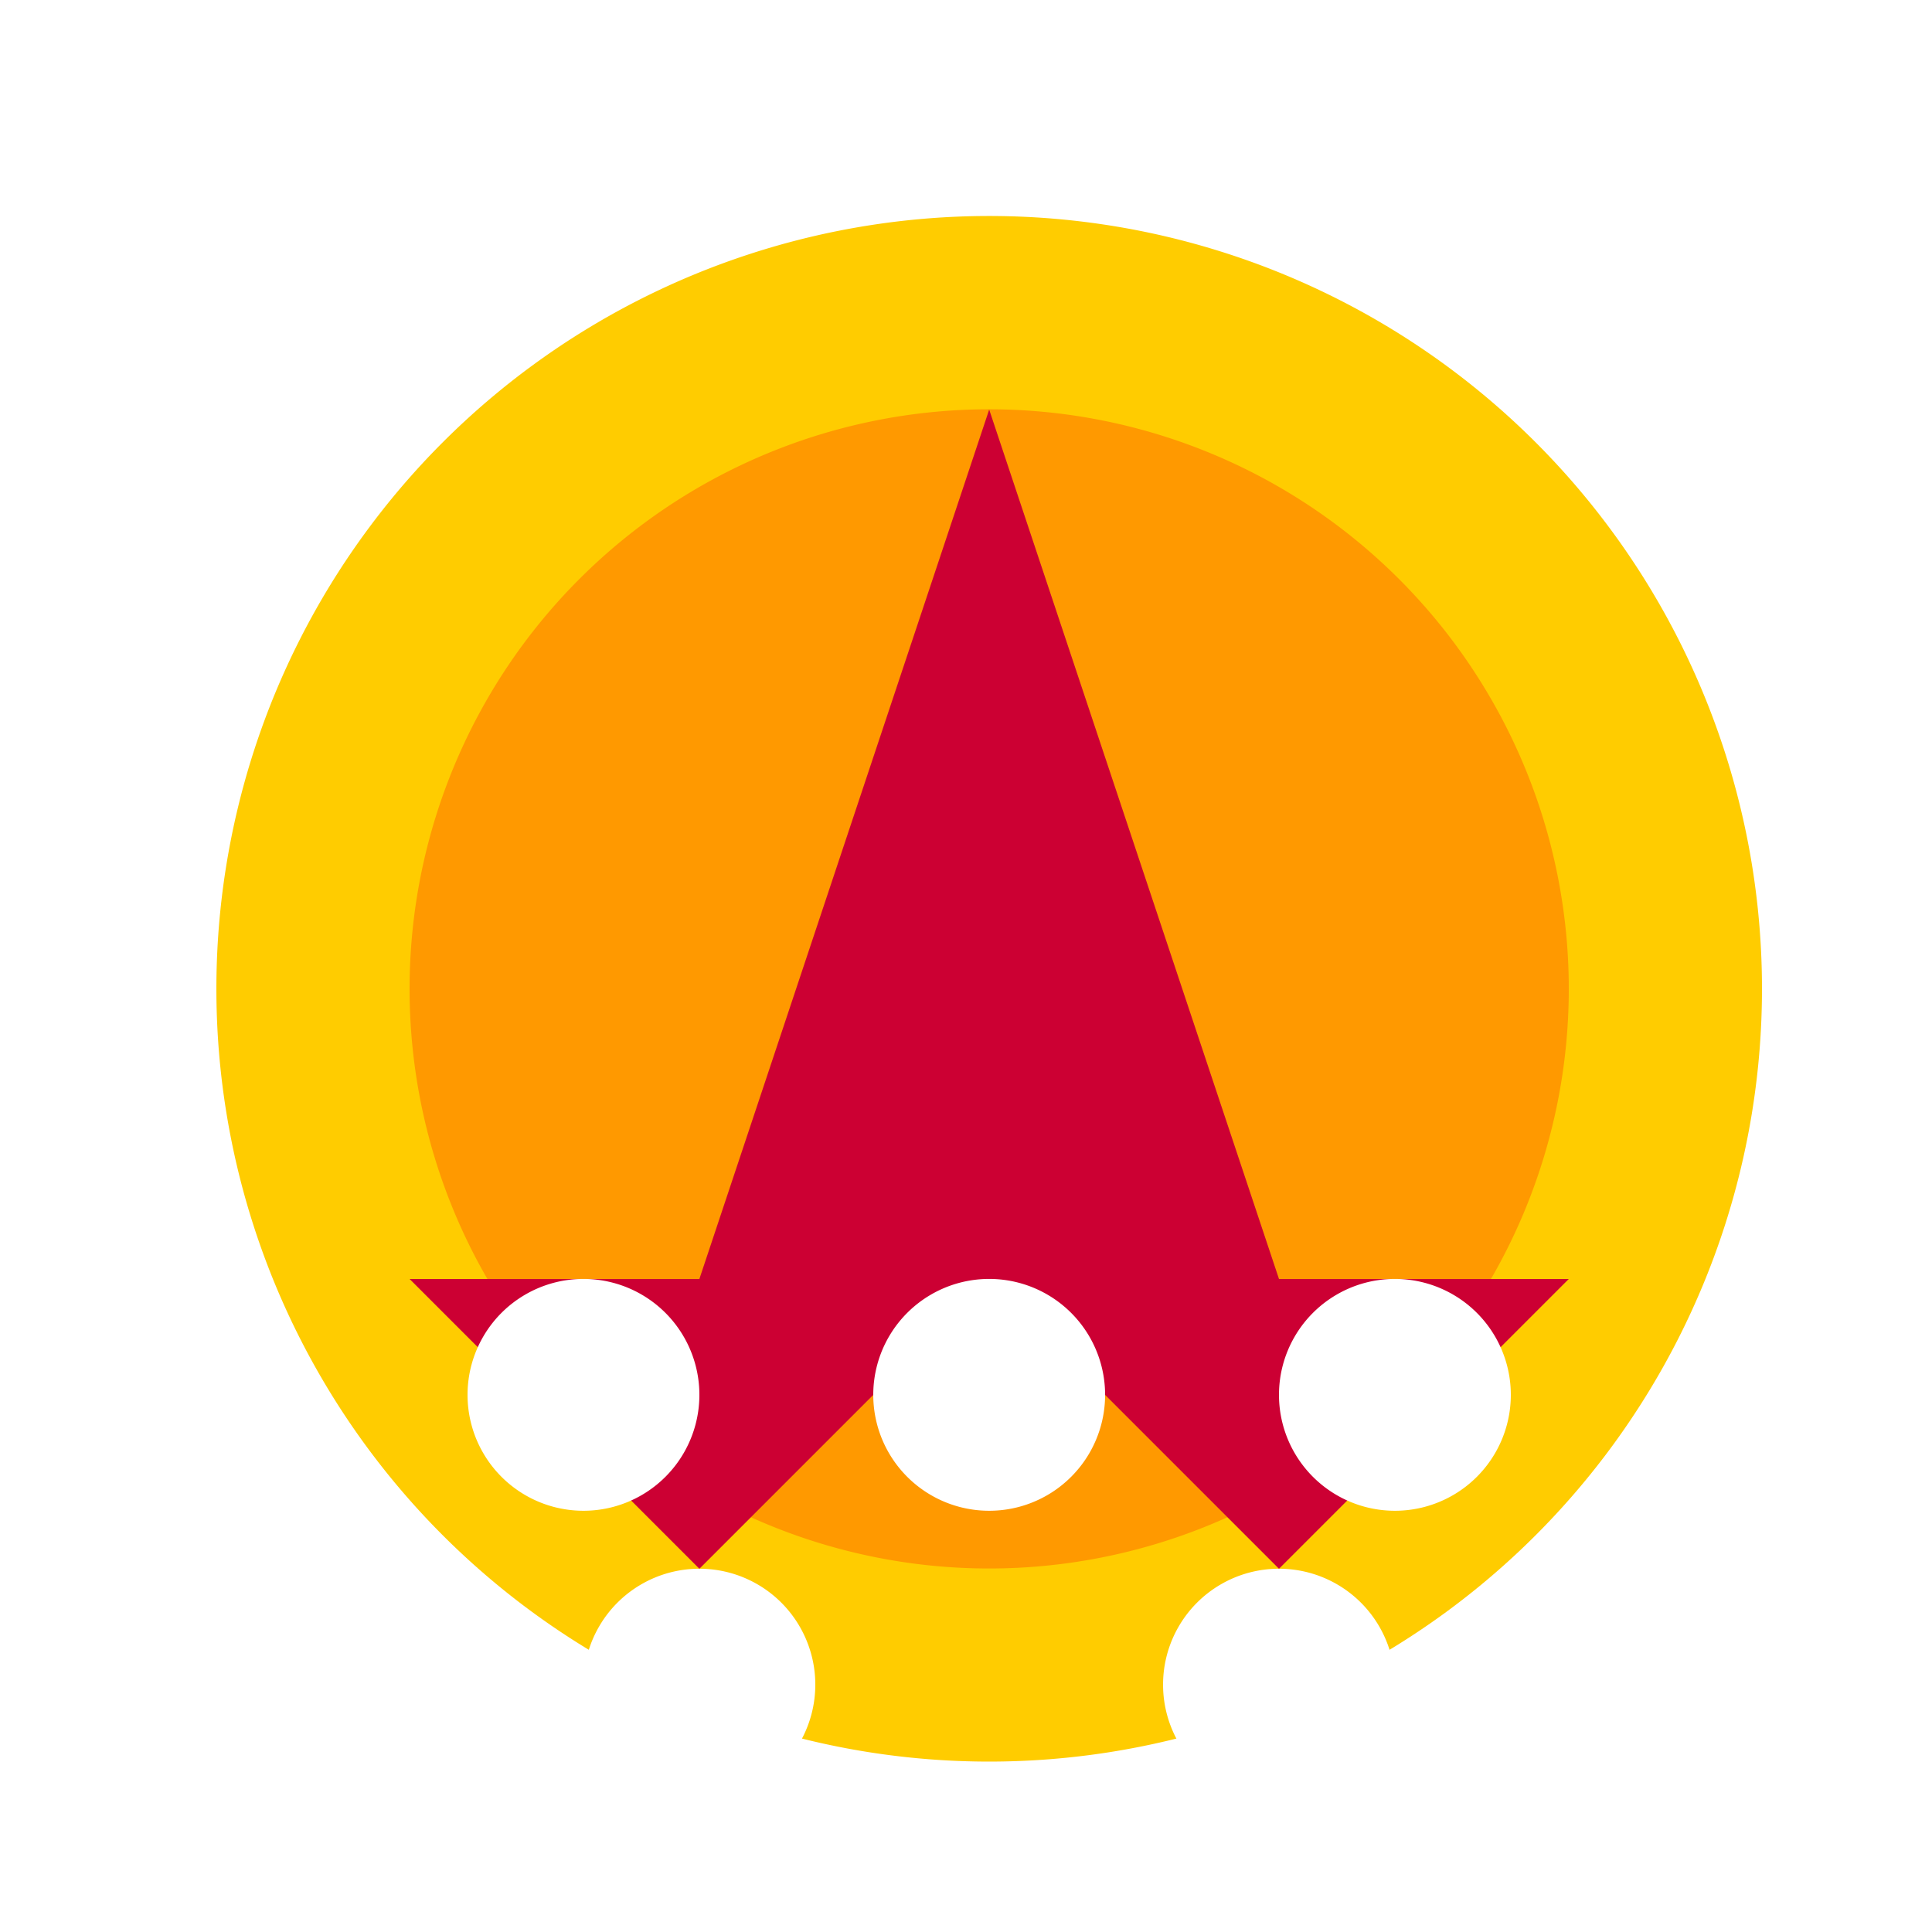
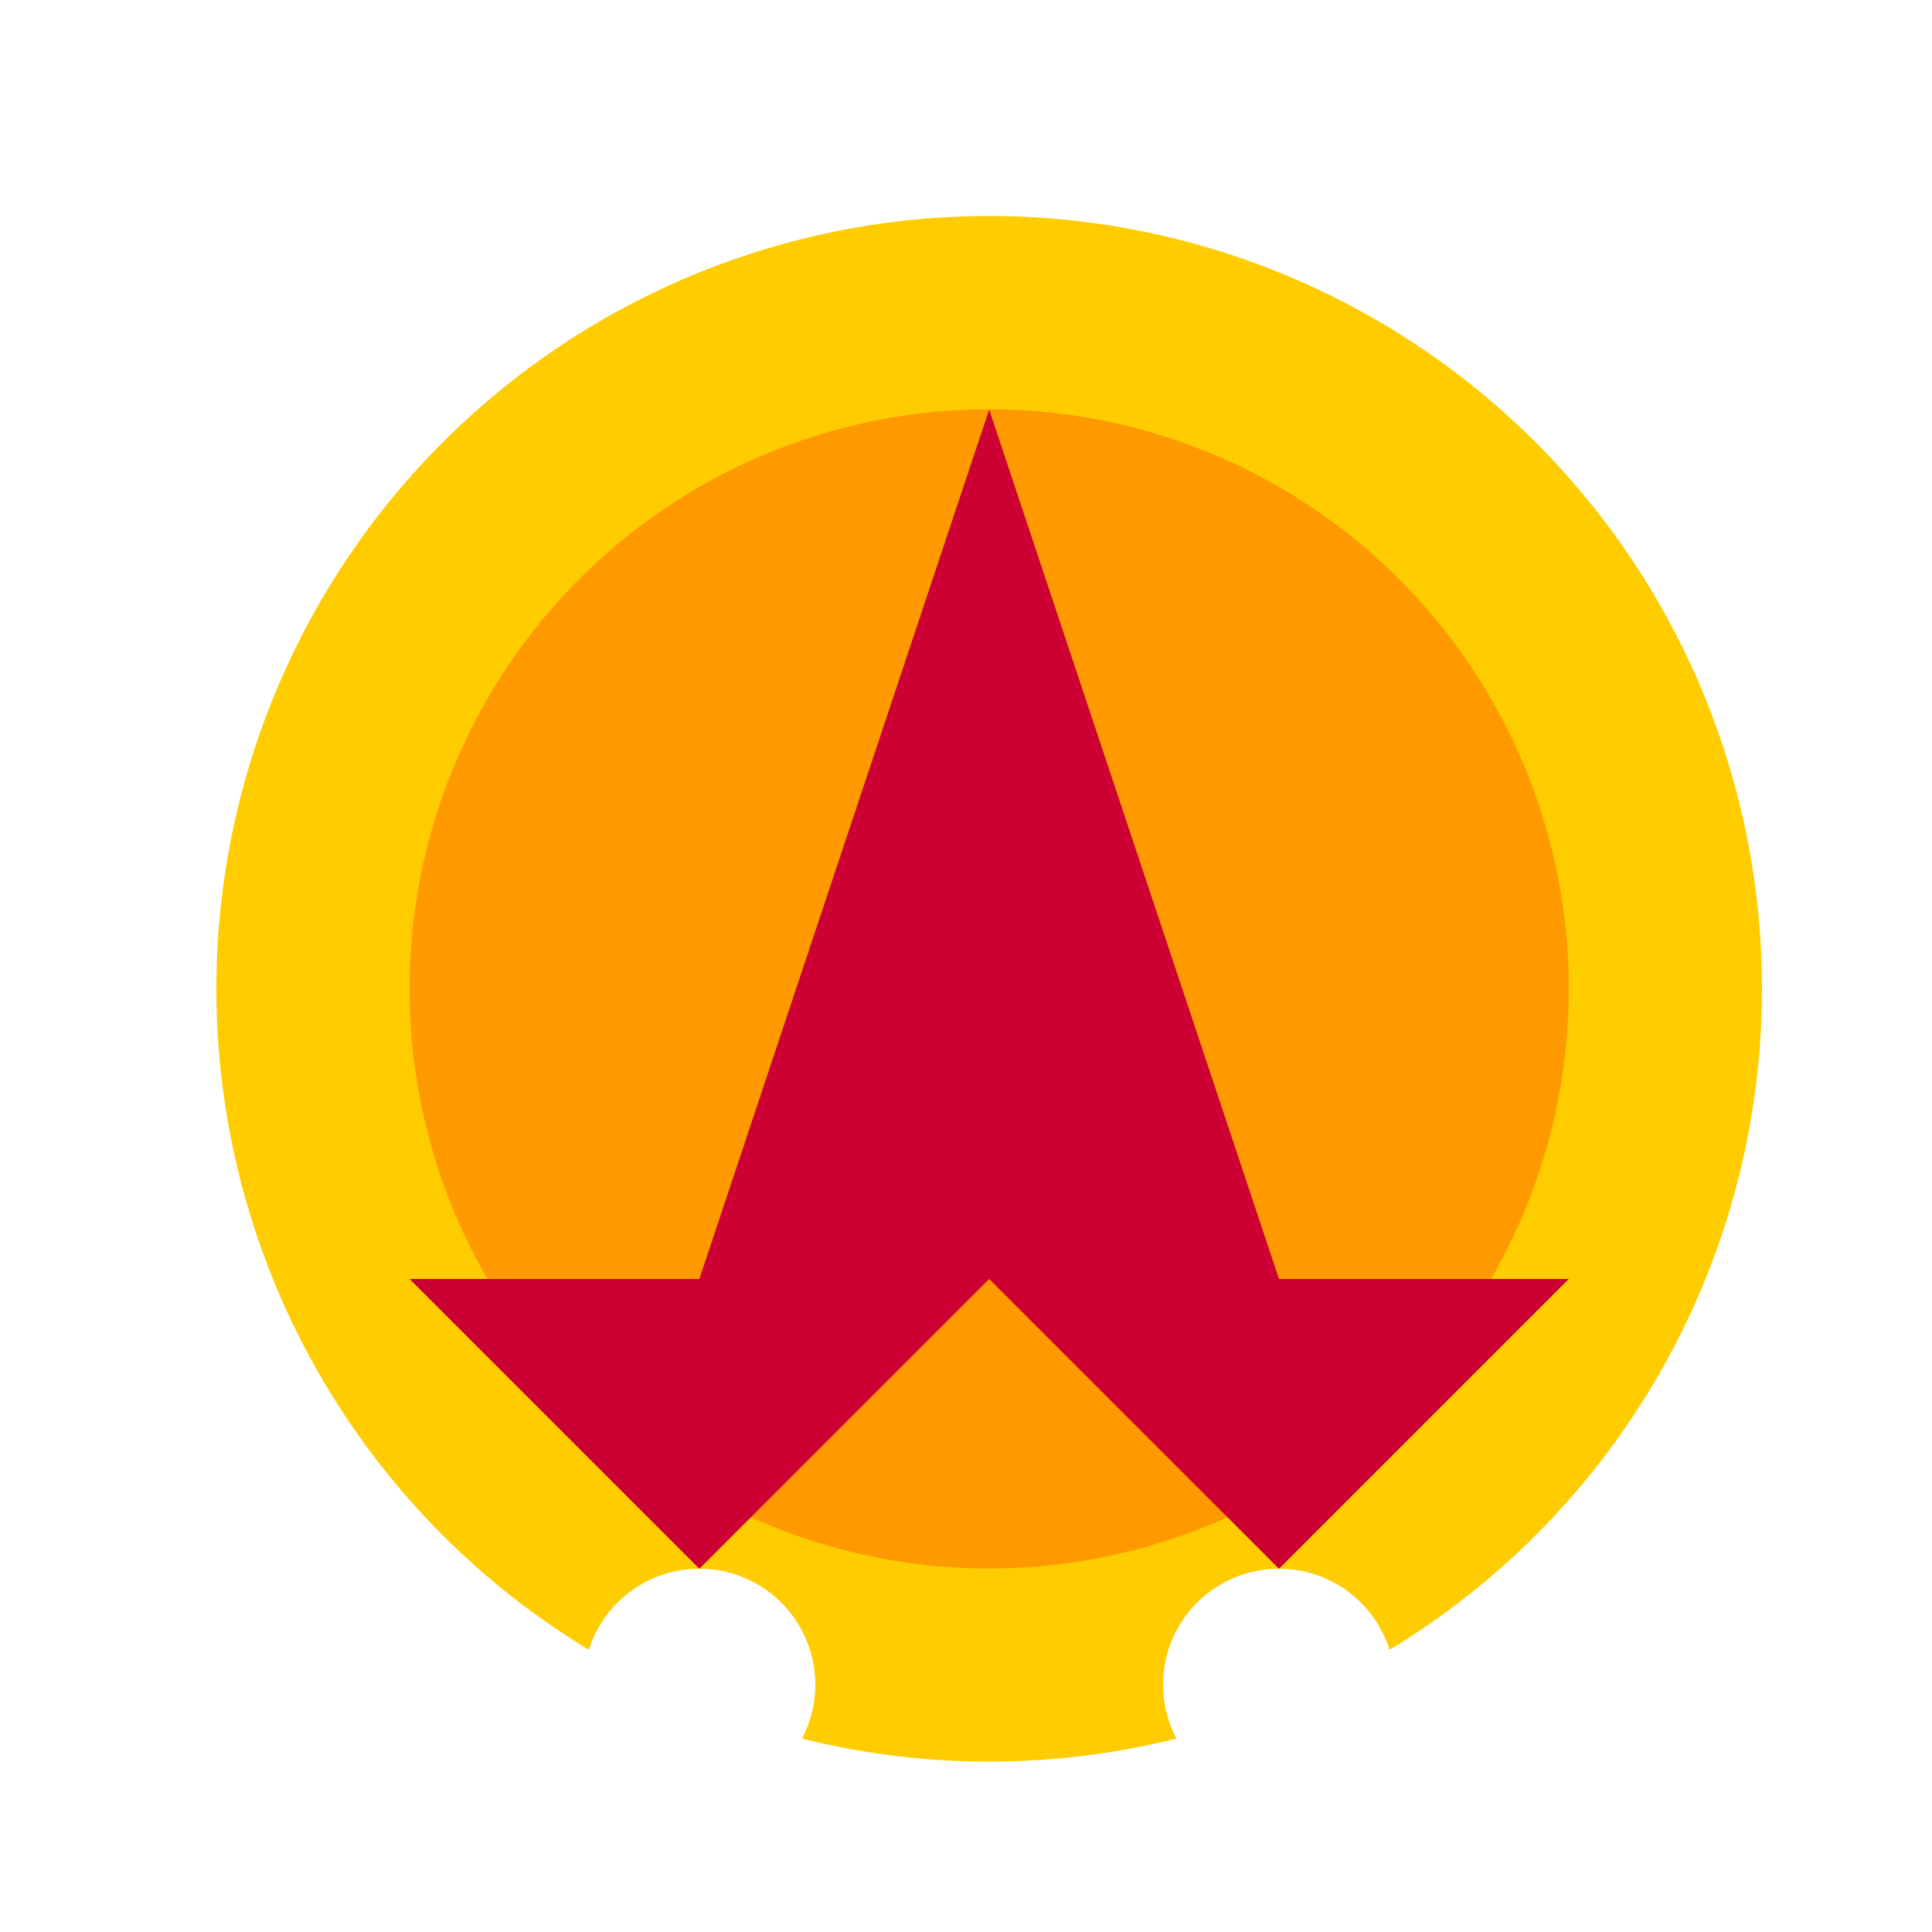
<svg xmlns="http://www.w3.org/2000/svg" width="500" height="500">
  <defs />
  <g>
    <rect fill="#ffffff" stroke="none" x="0" y="0" width="512" height="512" />
    <path fill="#ffcc00" stroke="none" paint-order="stroke fill markers" d=" M 456 256 A 200 200 0 1 1 456 255.8" />
    <path fill="#ff9900" stroke="none" paint-order="stroke fill markers" d=" M 406 256 A 150 150 0 1 1 406 255.85" />
    <path fill="#cc0033" stroke="none" paint-order="stroke fill markers" d=" M 256 106 L 181 331 L 331 331 Z" />
-     <path fill="#cc0033" stroke="none" paint-order="stroke fill markers" d=" M 106 331 L 181 406 L 256 331 Z" />
+     <path fill="#cc0033" stroke="none" paint-order="stroke fill markers" d=" M 106 331 L 181 406 L 256 331 " />
    <path fill="#cc0033" stroke="none" paint-order="stroke fill markers" d=" M 256 331 L 331 406 L 406 331 Z" />
-     <path fill="#ffffff" stroke="none" paint-order="stroke fill markers" d=" M 181 361 A 30 30 0 1 1 181 360.97" />
-     <path fill="#ffffff" stroke="none" paint-order="stroke fill markers" d=" M 286 361 A 30 30 0 1 1 286 360.97" />
-     <path fill="#ffffff" stroke="none" paint-order="stroke fill markers" d=" M 391 361 A 30 30 0 1 1 391 360.97" />
    <path fill="#ffffff" stroke="none" paint-order="stroke fill markers" d=" M 211 436 A 30 30 0 1 1 211 435.97" />
    <path fill="#ffffff" stroke="none" paint-order="stroke fill markers" d=" M 361 436 A 30 30 0 1 1 361 435.97" />
  </g>
</svg>